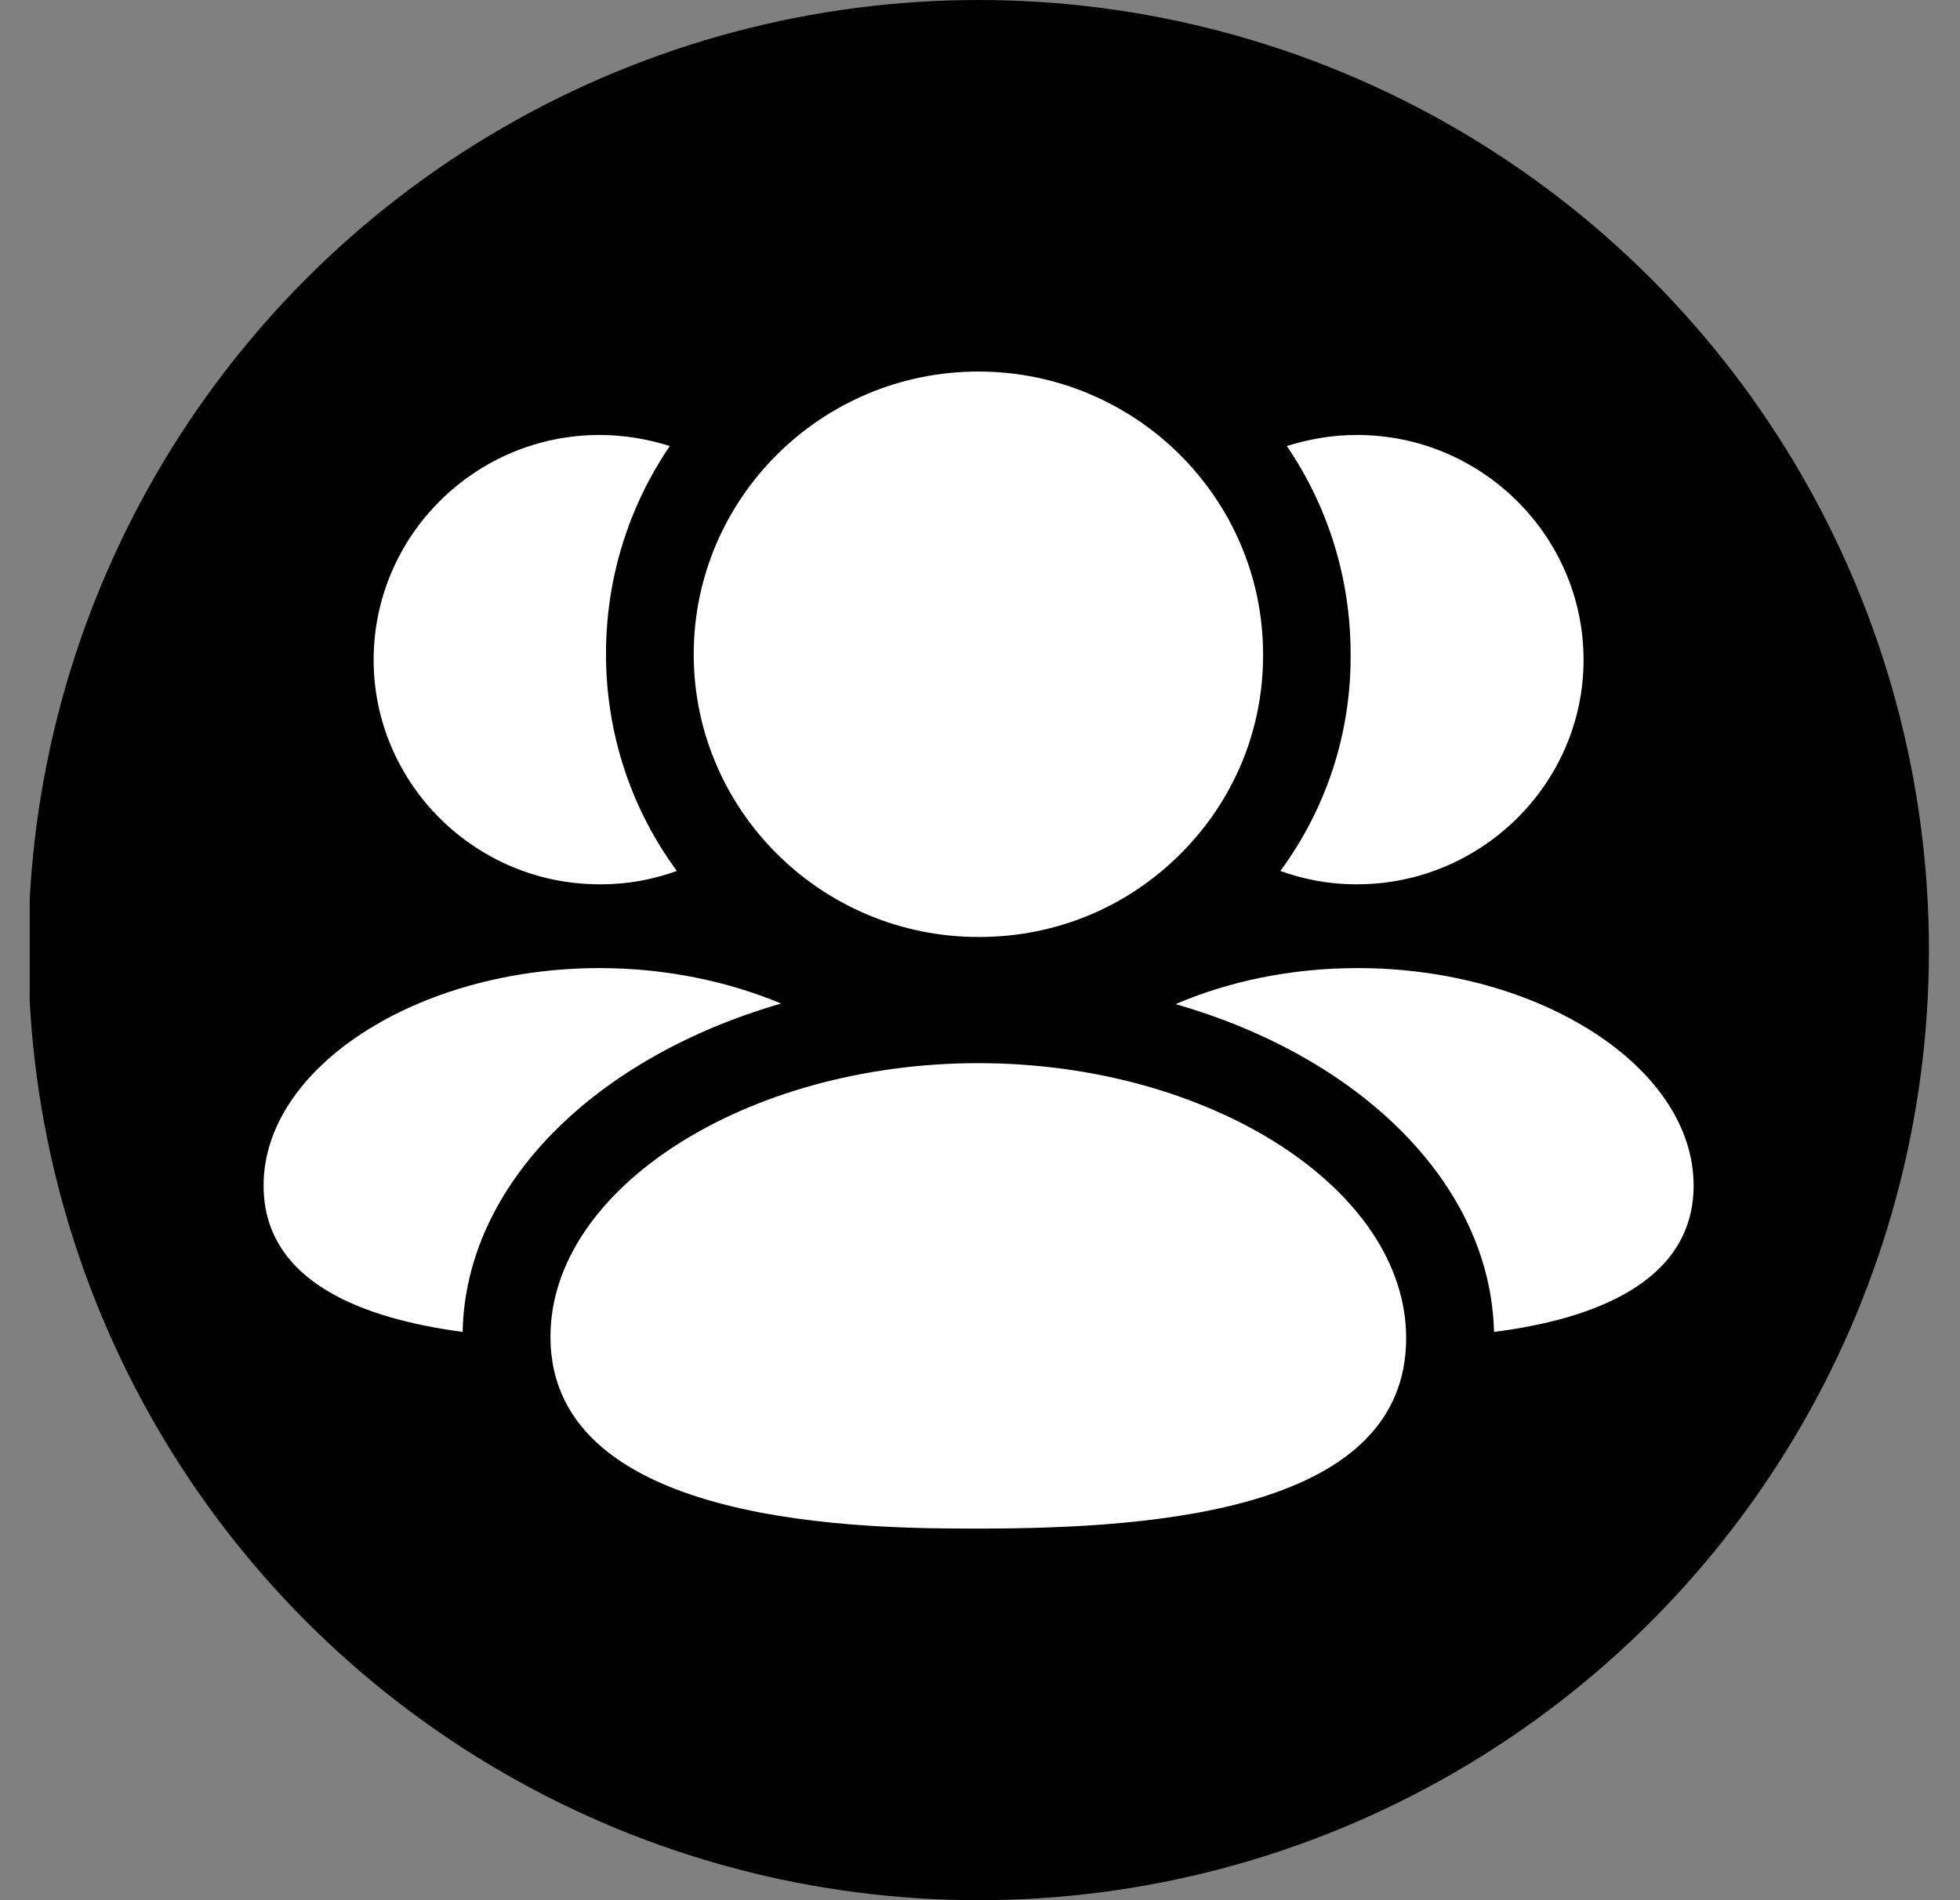
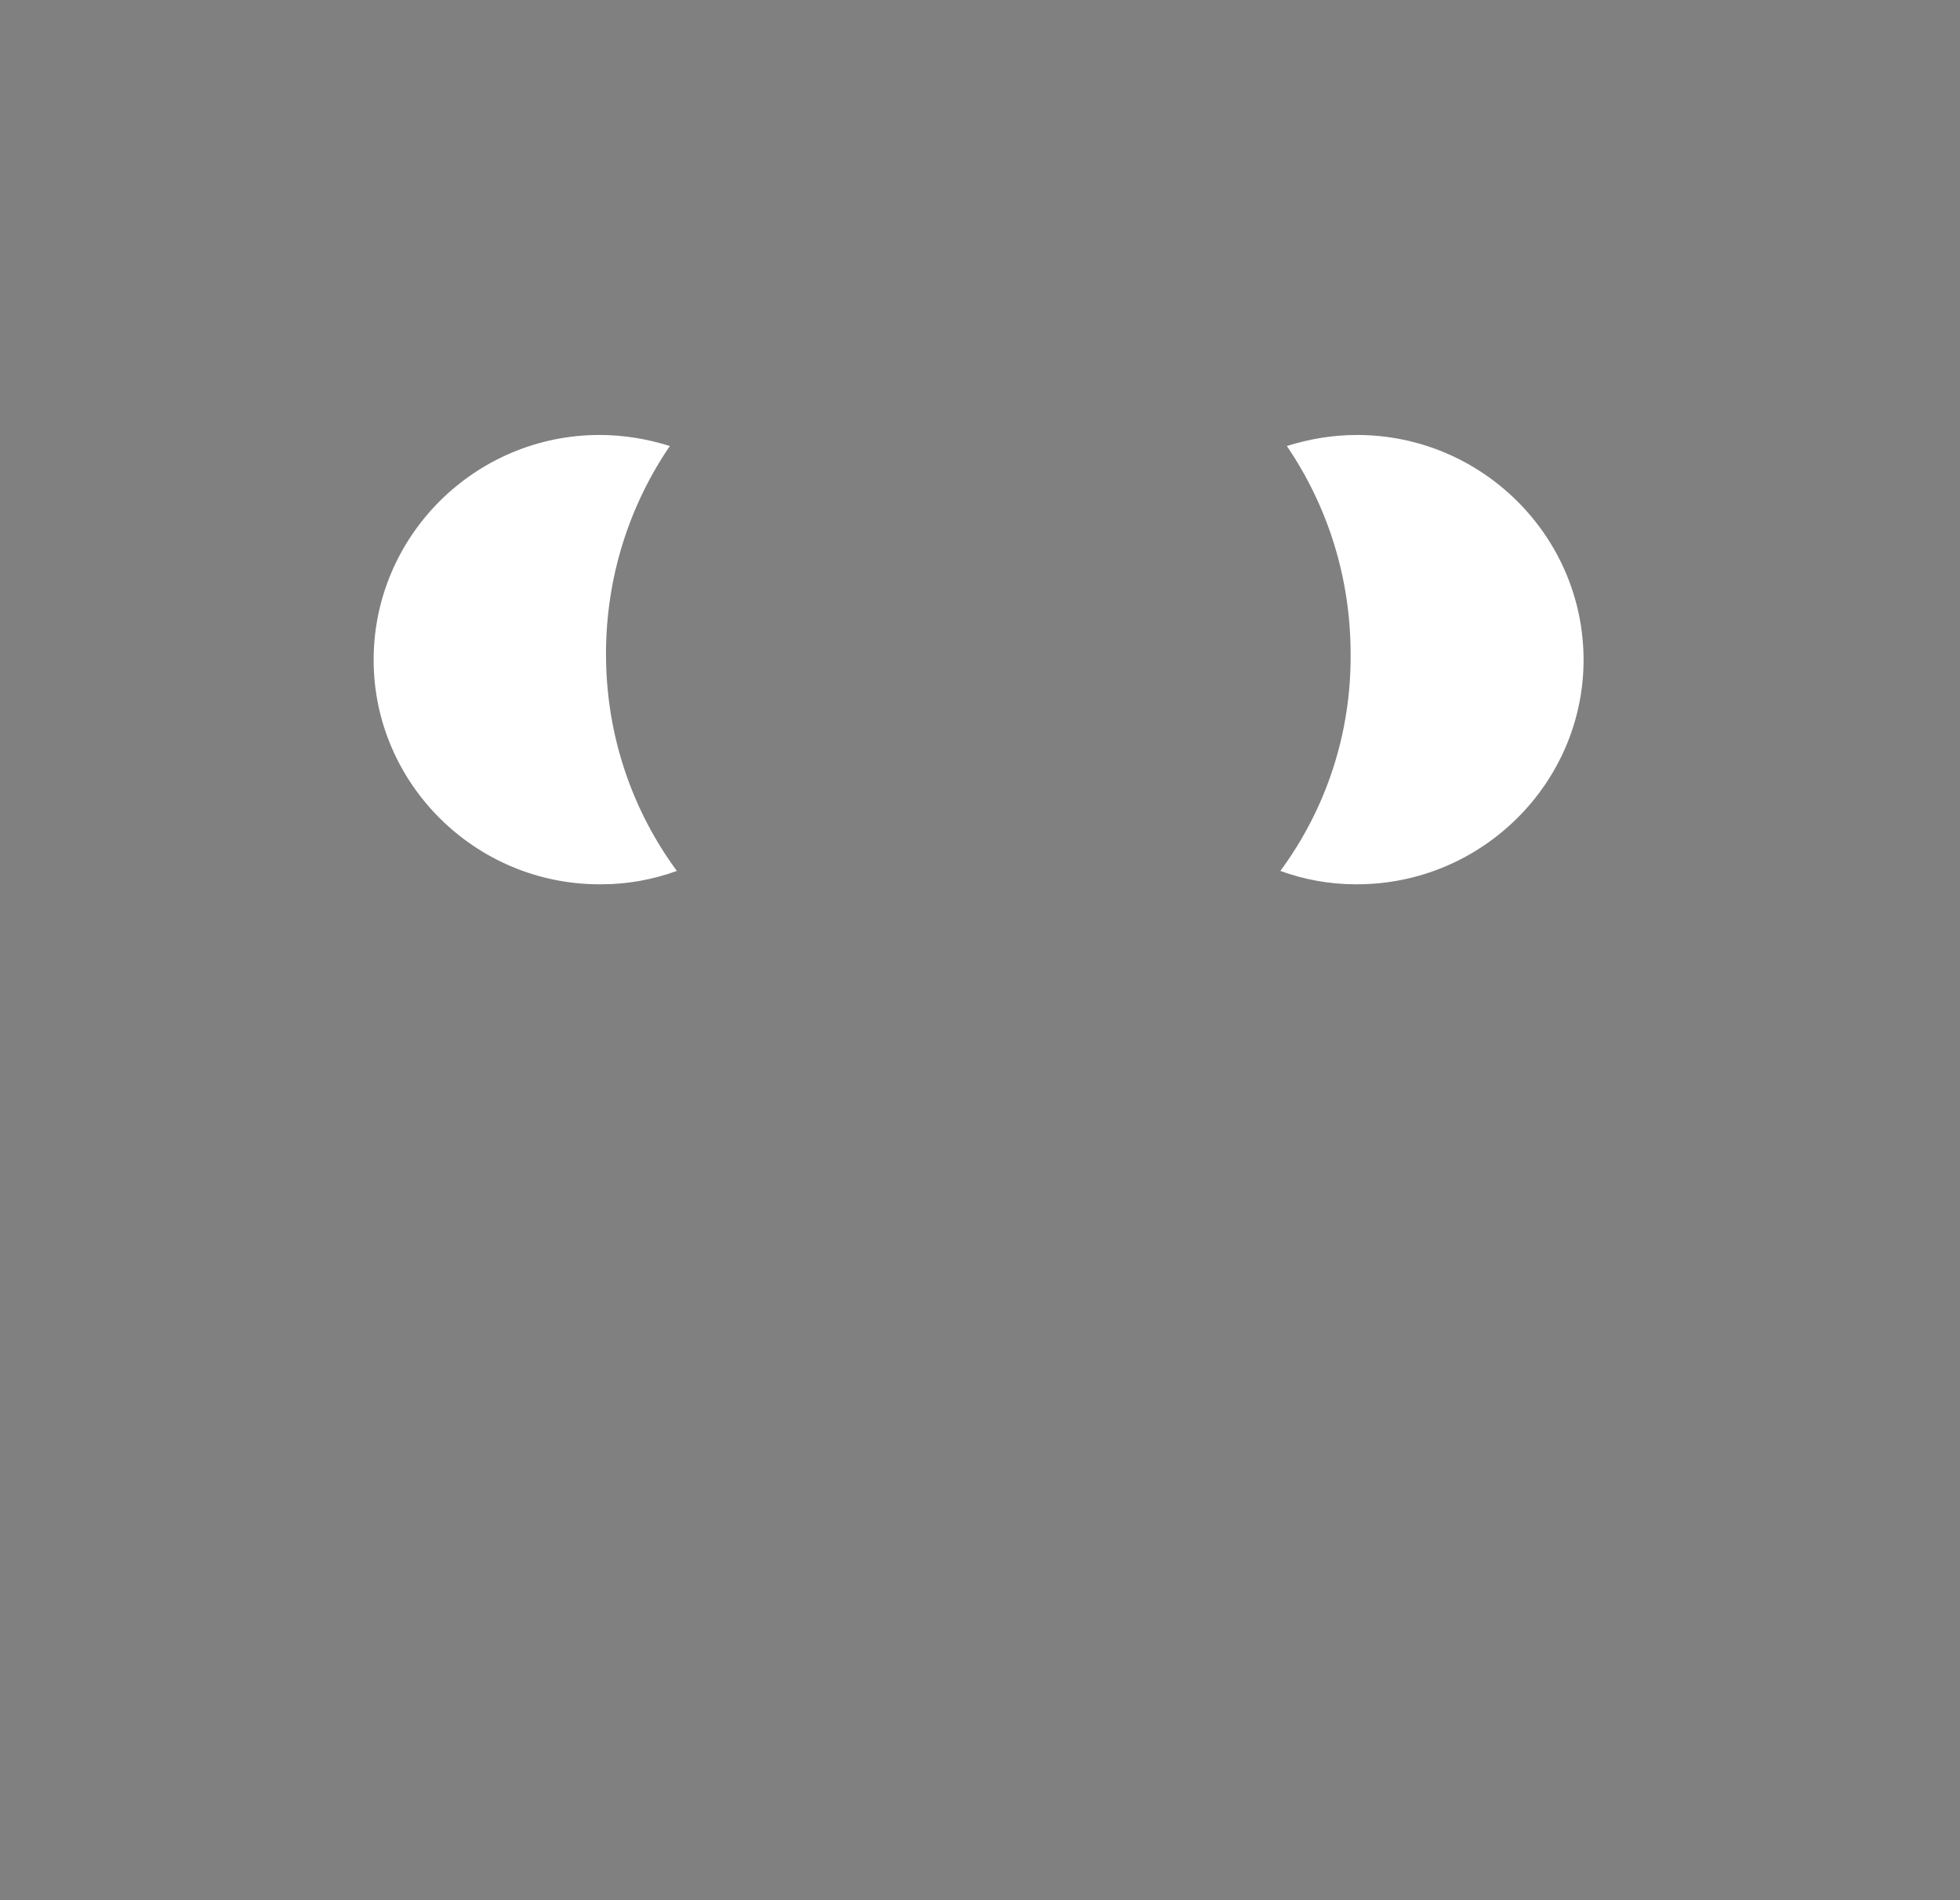
<svg xmlns="http://www.w3.org/2000/svg" width="33" height="32" viewBox="0 0 33 32" fill="none">
  <rect x="0" y="0" width="33" height="32" fill="#808080" stroke="none" />
  <g clip-path="url(#clip0_9489_26725)">
-     <circle cx="16.477" cy="16" r="16" fill="black" />
-     <path fill-rule="evenodd" clip-rule="evenodd" d="M22.858 16.303C21.734 16.303 20.68 16.528 19.793 16.91C22.897 17.8 25.095 19.934 25.154 22.43C26.77 22.225 28.515 21.618 28.515 19.964C28.515 17.977 25.923 16.303 22.858 16.303Z" fill="white" />
    <path fill-rule="evenodd" clip-rule="evenodd" d="M22.828 14.892H22.848C24.947 14.892 26.662 13.189 26.662 11.113C26.662 9.028 24.947 7.325 22.848 7.325C22.434 7.325 22.04 7.394 21.666 7.511C22.346 8.51 22.74 9.714 22.74 11.015C22.75 12.337 22.336 13.61 21.557 14.667C21.961 14.813 22.385 14.892 22.828 14.892Z" fill="white" />
-     <path fill-rule="evenodd" clip-rule="evenodd" d="M13.151 16.9C12.264 16.528 11.209 16.303 10.095 16.303C7.03 16.303 4.438 17.977 4.438 19.964C4.438 21.618 6.173 22.215 7.789 22.43C7.839 19.934 10.036 17.8 13.151 16.9Z" fill="white" />
    <path fill-rule="evenodd" clip-rule="evenodd" d="M10.095 14.892H10.124C10.568 14.892 10.992 14.813 11.396 14.667C10.647 13.649 10.203 12.386 10.203 11.015C10.203 9.714 10.598 8.51 11.278 7.511C10.903 7.394 10.509 7.325 10.095 7.325C7.996 7.325 6.291 9.028 6.291 11.113C6.291 13.189 7.996 14.892 10.095 14.892Z" fill="white" />
-     <path fill-rule="evenodd" clip-rule="evenodd" d="M16.471 17.904C12.567 17.904 9.268 20.014 9.268 22.512C9.268 25.742 14.689 25.742 16.471 25.742C19.563 25.742 23.675 25.41 23.675 22.533C23.675 20.023 20.375 17.904 16.471 17.904Z" fill="white" />
-     <path fill-rule="evenodd" clip-rule="evenodd" d="M16.472 15.779H16.505C17.781 15.775 18.98 15.277 19.878 14.377C20.778 13.478 21.271 12.285 21.266 11.019C21.266 8.393 19.117 6.257 16.472 6.257C13.829 6.257 11.68 8.393 11.68 11.019C11.68 13.643 13.829 15.779 16.472 15.779Z" fill="white" />
  </g>
  <defs>
    <clipPath id="clip0_9489_26725">
      <rect width="32" height="32" fill="white" transform="translate(0.5)" />
    </clipPath>
  </defs>
</svg>